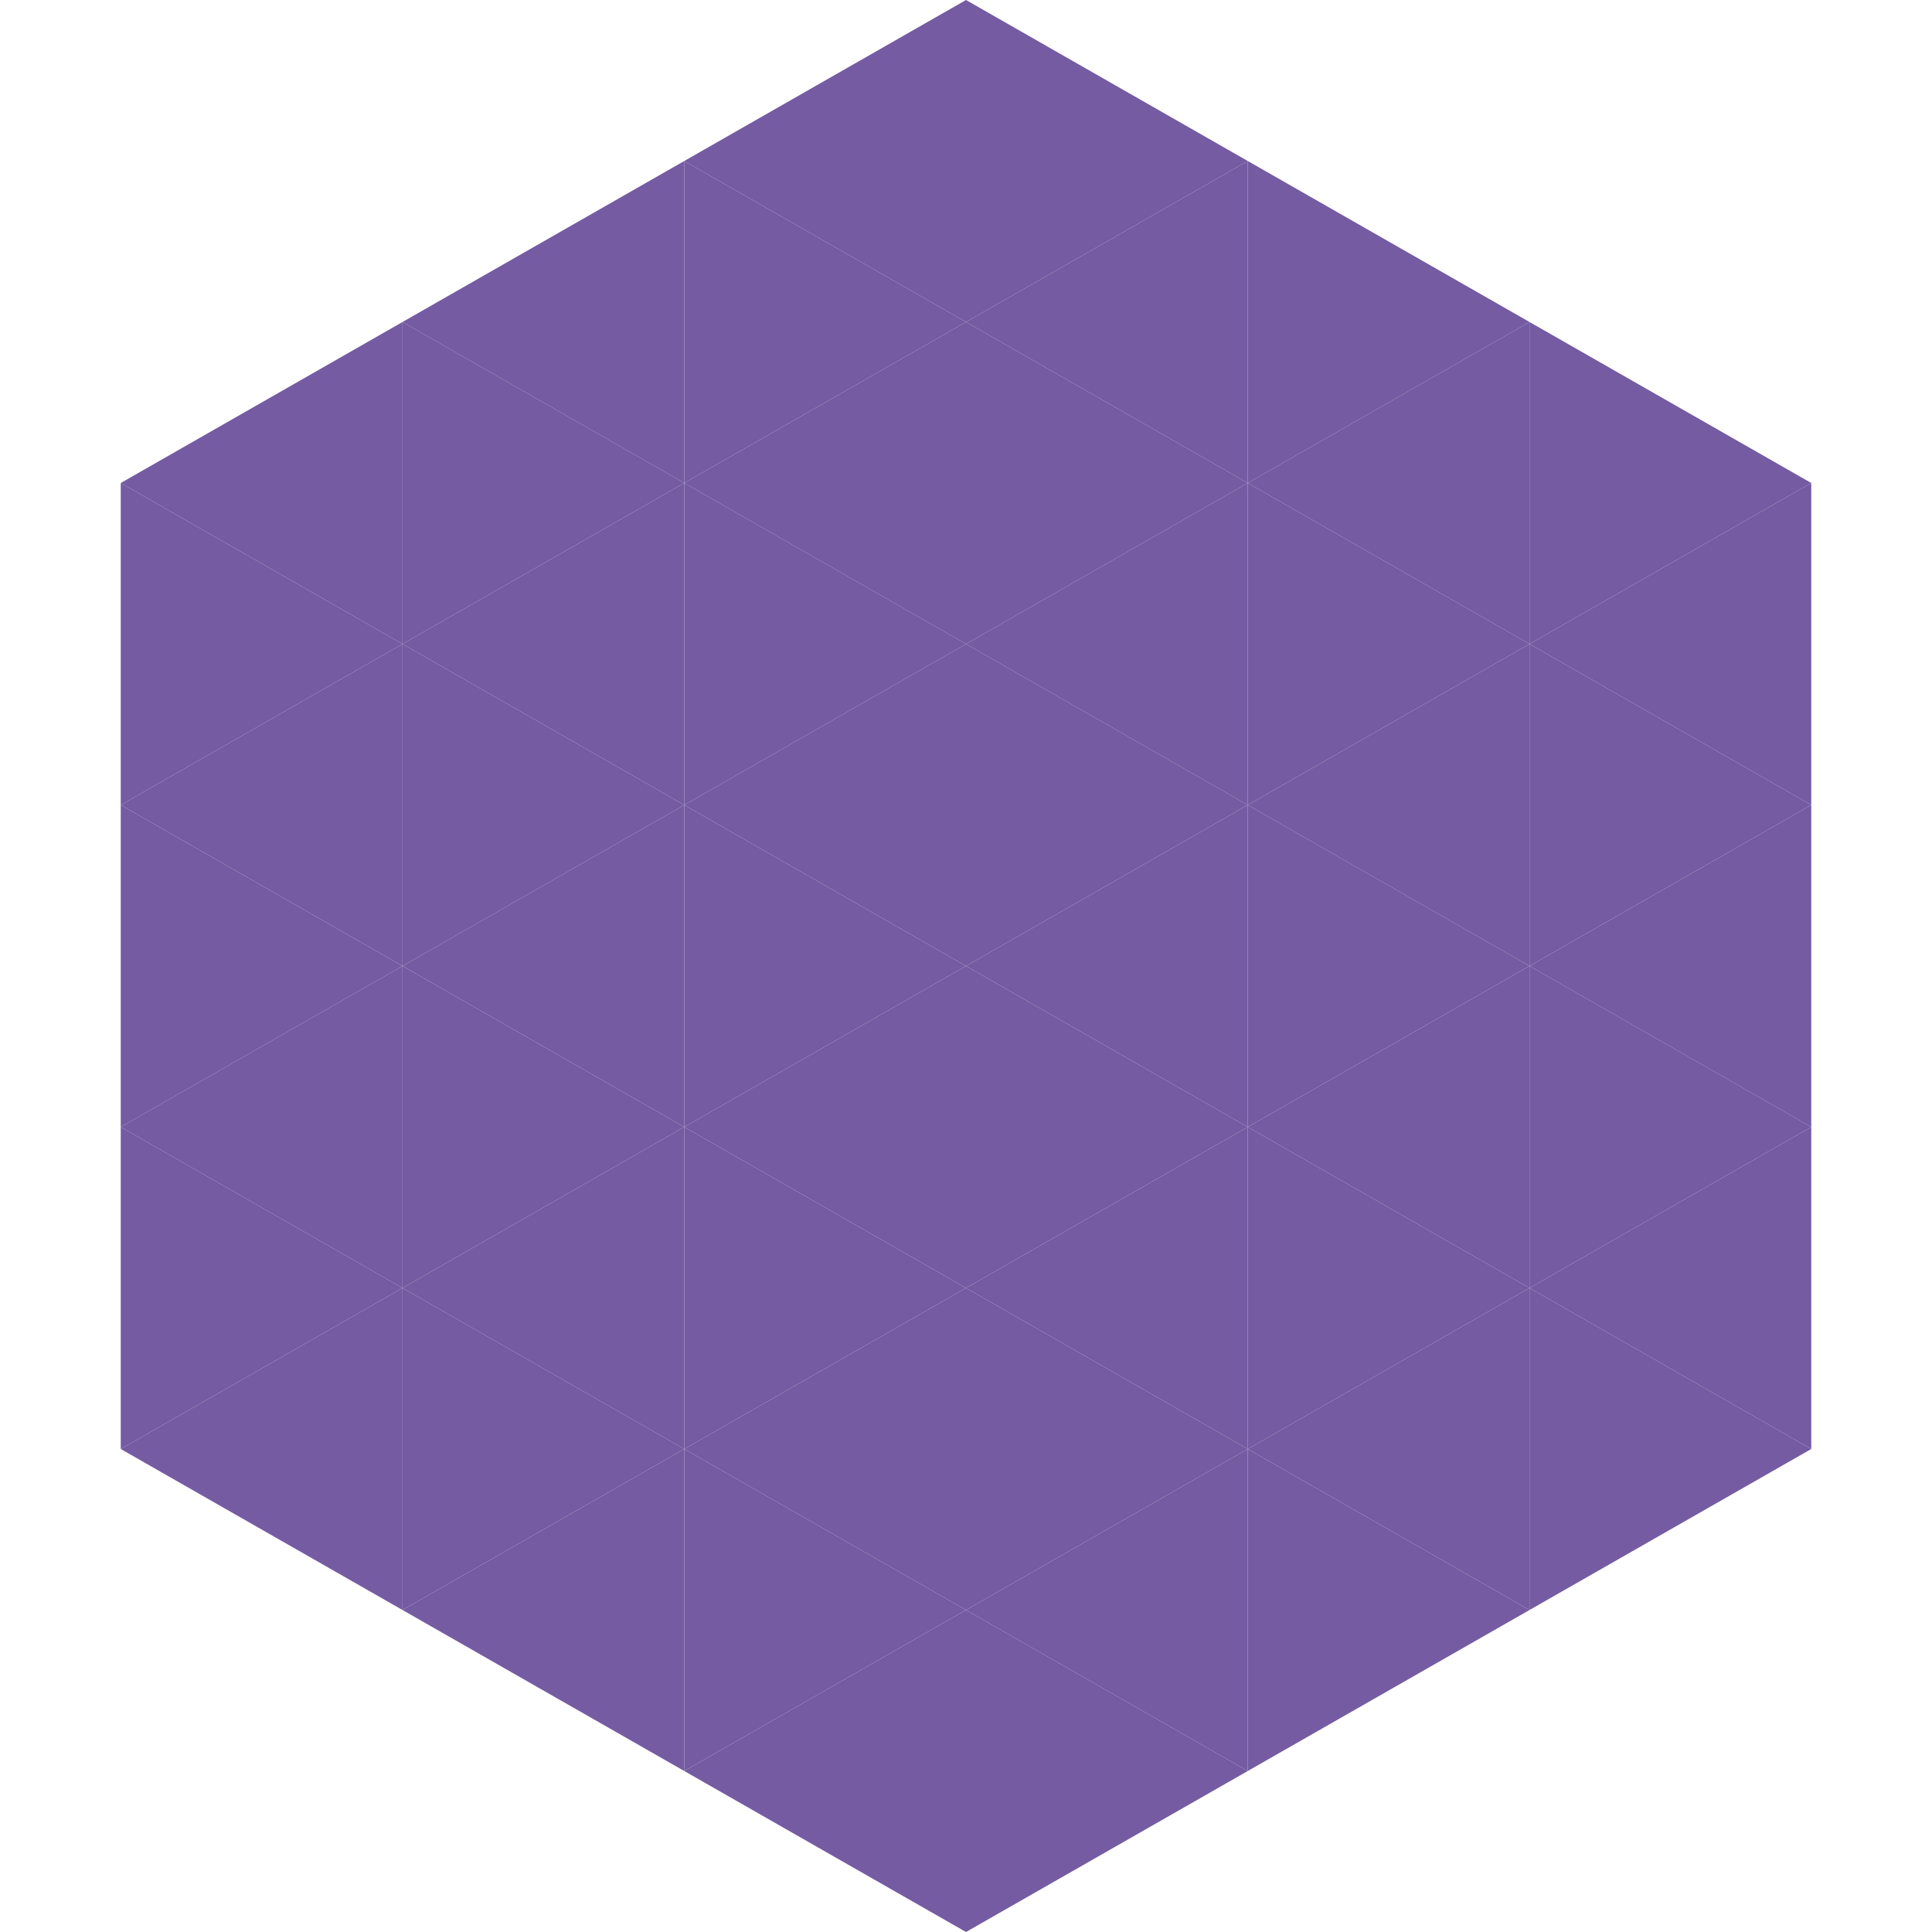
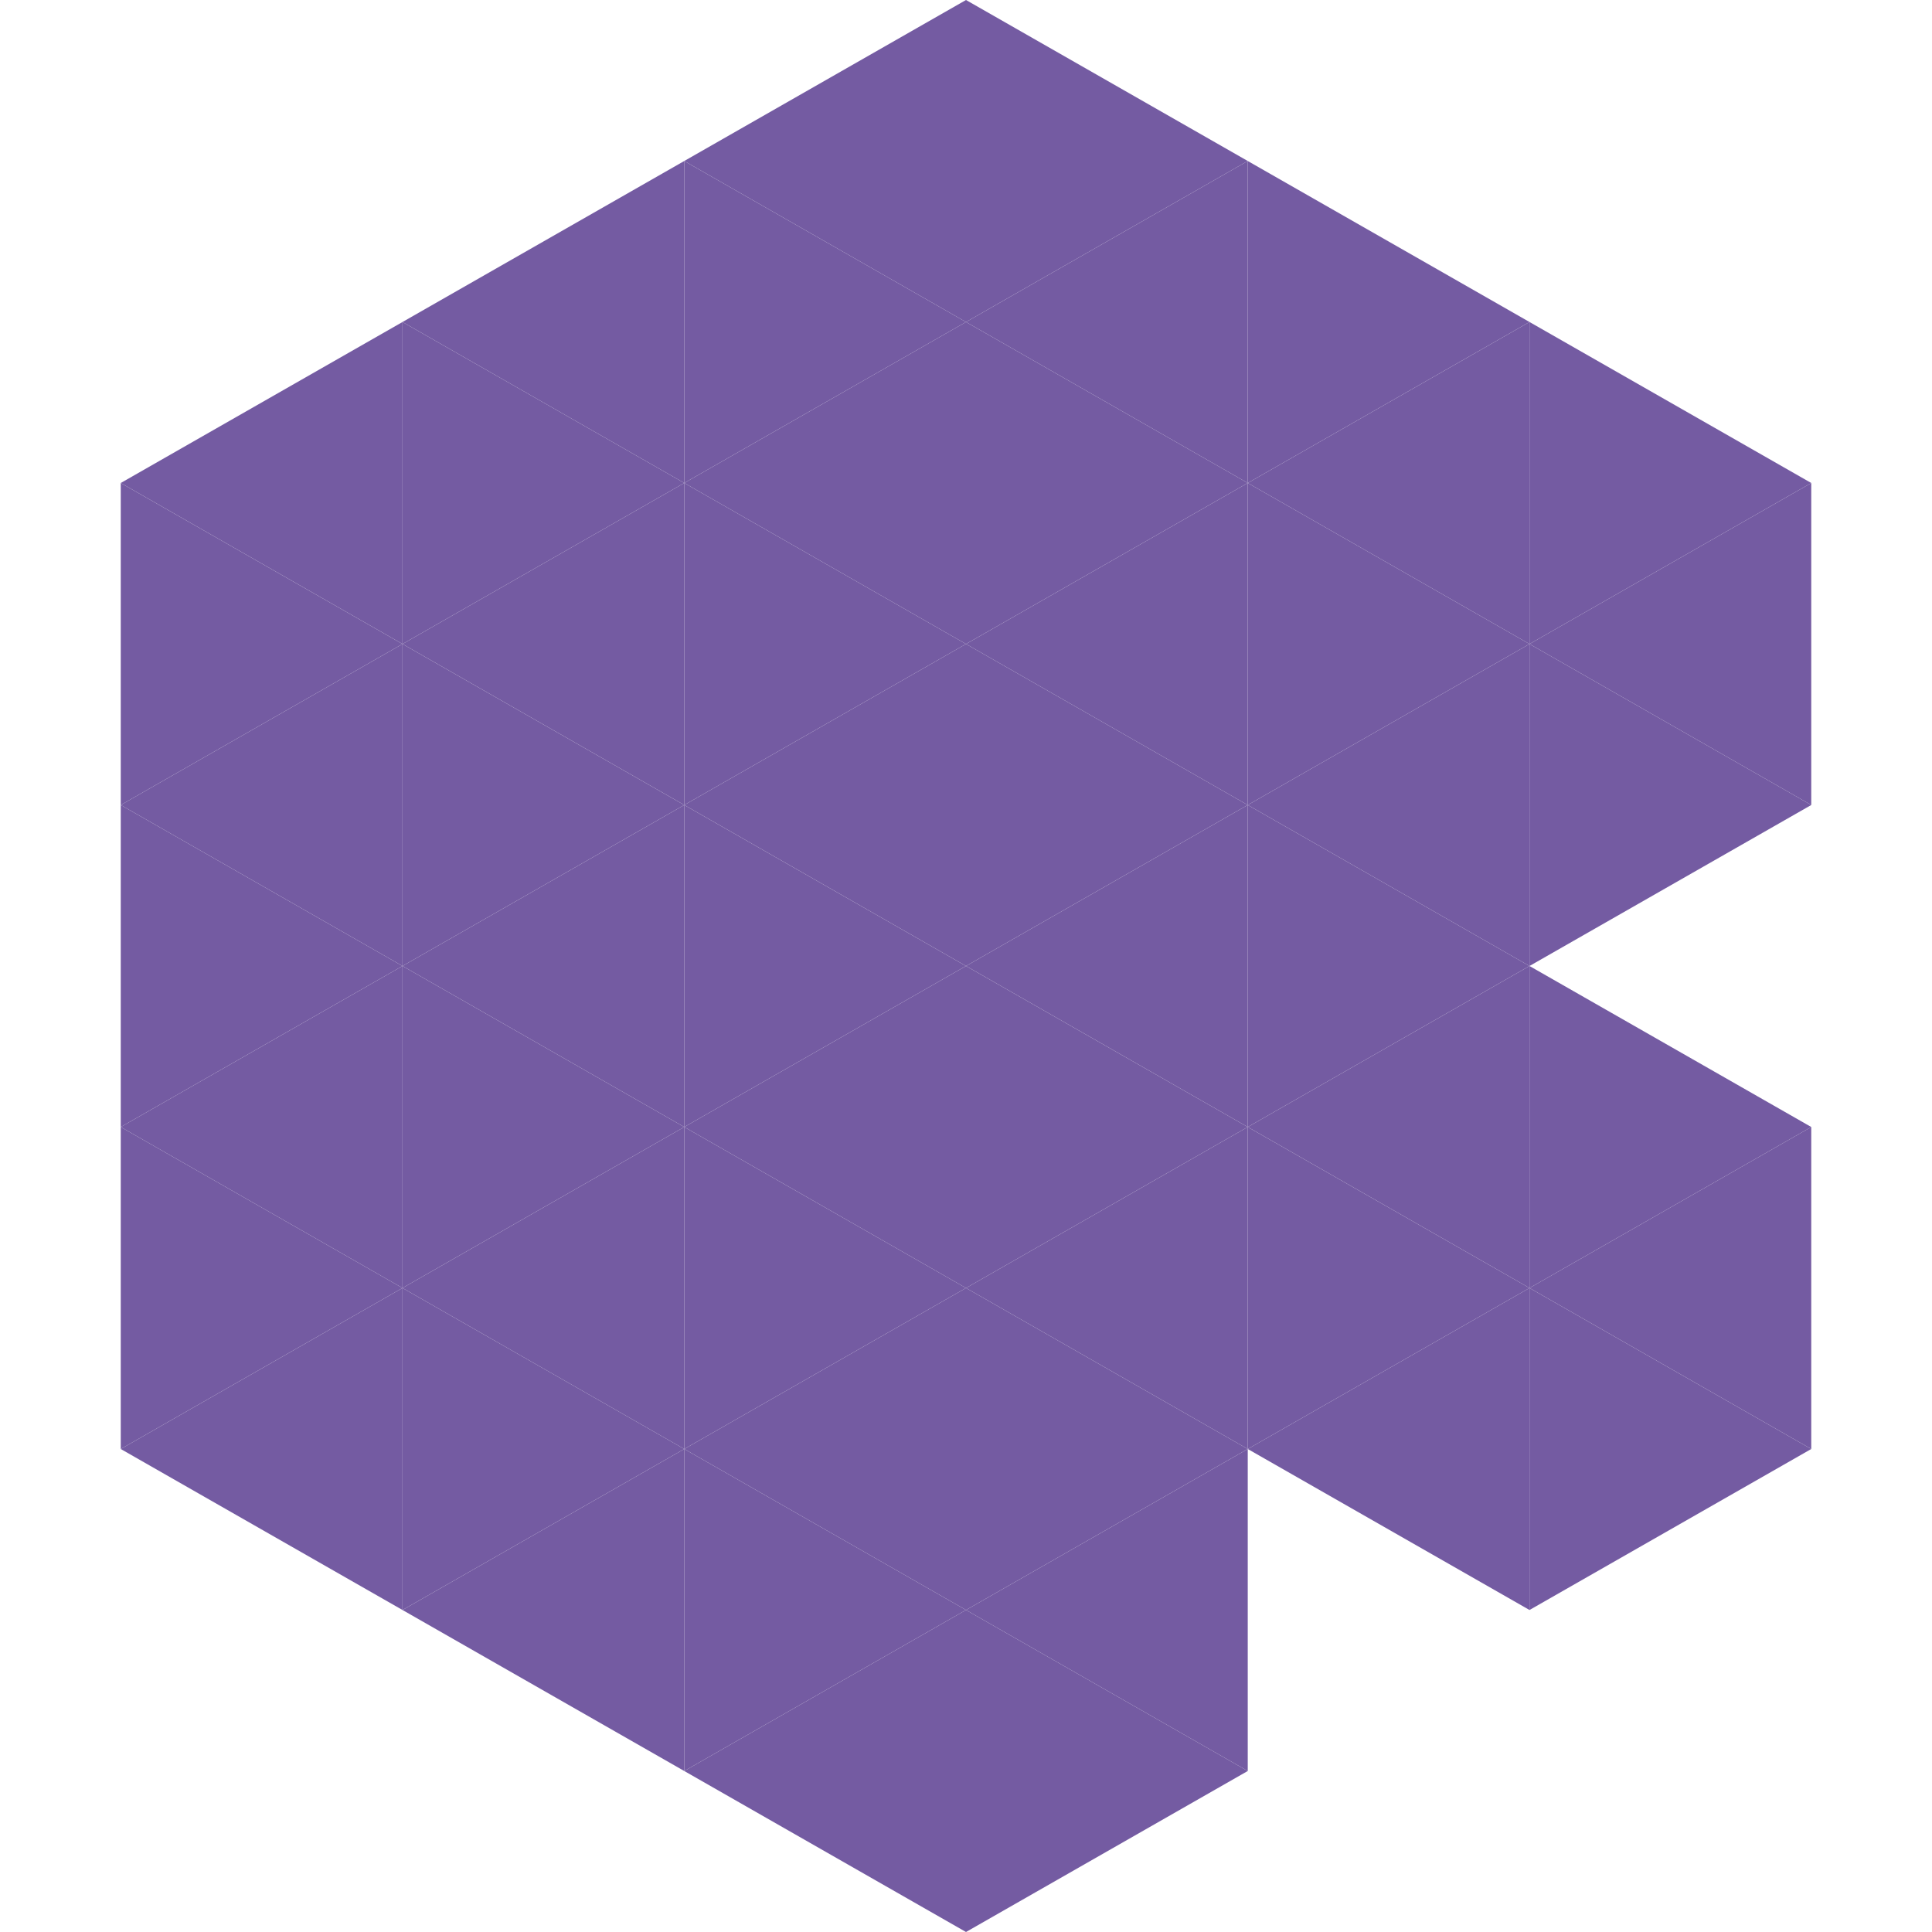
<svg xmlns="http://www.w3.org/2000/svg" width="240" height="240">
  <polygon points="50,40 15,60 50,80" style="fill:rgb(116,91,162)" />
  <polygon points="190,40 225,60 190,80" style="fill:rgb(116,91,162)" />
  <polygon points="15,60 50,80 15,100" style="fill:rgb(116,91,162)" />
  <polygon points="225,60 190,80 225,100" style="fill:rgb(116,91,162)" />
  <polygon points="50,80 15,100 50,120" style="fill:rgb(116,91,162)" />
  <polygon points="190,80 225,100 190,120" style="fill:rgb(116,91,162)" />
  <polygon points="15,100 50,120 15,140" style="fill:rgb(116,91,162)" />
-   <polygon points="225,100 190,120 225,140" style="fill:rgb(116,91,162)" />
  <polygon points="50,120 15,140 50,160" style="fill:rgb(116,91,162)" />
  <polygon points="190,120 225,140 190,160" style="fill:rgb(116,91,162)" />
  <polygon points="15,140 50,160 15,180" style="fill:rgb(116,91,162)" />
  <polygon points="225,140 190,160 225,180" style="fill:rgb(116,91,162)" />
  <polygon points="50,160 15,180 50,200" style="fill:rgb(116,91,162)" />
  <polygon points="190,160 225,180 190,200" style="fill:rgb(116,91,162)" />
  <polygon points="15,180 50,200 15,220" style="fill:rgb(255,255,255); fill-opacity:0" />
-   <polygon points="225,180 190,200 225,220" style="fill:rgb(255,255,255); fill-opacity:0" />
  <polygon points="50,0 85,20 50,40" style="fill:rgb(255,255,255); fill-opacity:0" />
  <polygon points="190,0 155,20 190,40" style="fill:rgb(255,255,255); fill-opacity:0" />
  <polygon points="85,20 50,40 85,60" style="fill:rgb(116,91,162)" />
  <polygon points="155,20 190,40 155,60" style="fill:rgb(116,91,162)" />
  <polygon points="50,40 85,60 50,80" style="fill:rgb(116,91,162)" />
  <polygon points="190,40 155,60 190,80" style="fill:rgb(116,91,162)" />
  <polygon points="85,60 50,80 85,100" style="fill:rgb(116,91,162)" />
  <polygon points="155,60 190,80 155,100" style="fill:rgb(116,91,162)" />
  <polygon points="50,80 85,100 50,120" style="fill:rgb(116,91,162)" />
  <polygon points="190,80 155,100 190,120" style="fill:rgb(116,91,162)" />
  <polygon points="85,100 50,120 85,140" style="fill:rgb(116,91,162)" />
  <polygon points="155,100 190,120 155,140" style="fill:rgb(116,91,162)" />
  <polygon points="50,120 85,140 50,160" style="fill:rgb(116,91,162)" />
  <polygon points="190,120 155,140 190,160" style="fill:rgb(116,91,162)" />
  <polygon points="85,140 50,160 85,180" style="fill:rgb(116,91,162)" />
  <polygon points="155,140 190,160 155,180" style="fill:rgb(116,91,162)" />
  <polygon points="50,160 85,180 50,200" style="fill:rgb(116,91,162)" />
  <polygon points="190,160 155,180 190,200" style="fill:rgb(116,91,162)" />
  <polygon points="85,180 50,200 85,220" style="fill:rgb(116,91,162)" />
-   <polygon points="155,180 190,200 155,220" style="fill:rgb(116,91,162)" />
  <polygon points="120,0 85,20 120,40" style="fill:rgb(116,91,162)" />
  <polygon points="120,0 155,20 120,40" style="fill:rgb(116,91,162)" />
  <polygon points="85,20 120,40 85,60" style="fill:rgb(116,91,162)" />
  <polygon points="155,20 120,40 155,60" style="fill:rgb(116,91,162)" />
  <polygon points="120,40 85,60 120,80" style="fill:rgb(116,91,162)" />
  <polygon points="120,40 155,60 120,80" style="fill:rgb(116,91,162)" />
  <polygon points="85,60 120,80 85,100" style="fill:rgb(116,91,162)" />
  <polygon points="155,60 120,80 155,100" style="fill:rgb(116,91,162)" />
  <polygon points="120,80 85,100 120,120" style="fill:rgb(116,91,162)" />
  <polygon points="120,80 155,100 120,120" style="fill:rgb(116,91,162)" />
  <polygon points="85,100 120,120 85,140" style="fill:rgb(116,91,162)" />
  <polygon points="155,100 120,120 155,140" style="fill:rgb(116,91,162)" />
  <polygon points="120,120 85,140 120,160" style="fill:rgb(116,91,162)" />
  <polygon points="120,120 155,140 120,160" style="fill:rgb(116,91,162)" />
  <polygon points="85,140 120,160 85,180" style="fill:rgb(116,91,162)" />
  <polygon points="155,140 120,160 155,180" style="fill:rgb(116,91,162)" />
  <polygon points="120,160 85,180 120,200" style="fill:rgb(116,91,162)" />
  <polygon points="120,160 155,180 120,200" style="fill:rgb(116,91,162)" />
  <polygon points="85,180 120,200 85,220" style="fill:rgb(116,91,162)" />
  <polygon points="155,180 120,200 155,220" style="fill:rgb(116,91,162)" />
  <polygon points="120,200 85,220 120,240" style="fill:rgb(116,91,162)" />
  <polygon points="120,200 155,220 120,240" style="fill:rgb(116,91,162)" />
  <polygon points="85,220 120,240 85,260" style="fill:rgb(255,255,255); fill-opacity:0" />
  <polygon points="155,220 120,240 155,260" style="fill:rgb(255,255,255); fill-opacity:0" />
</svg>